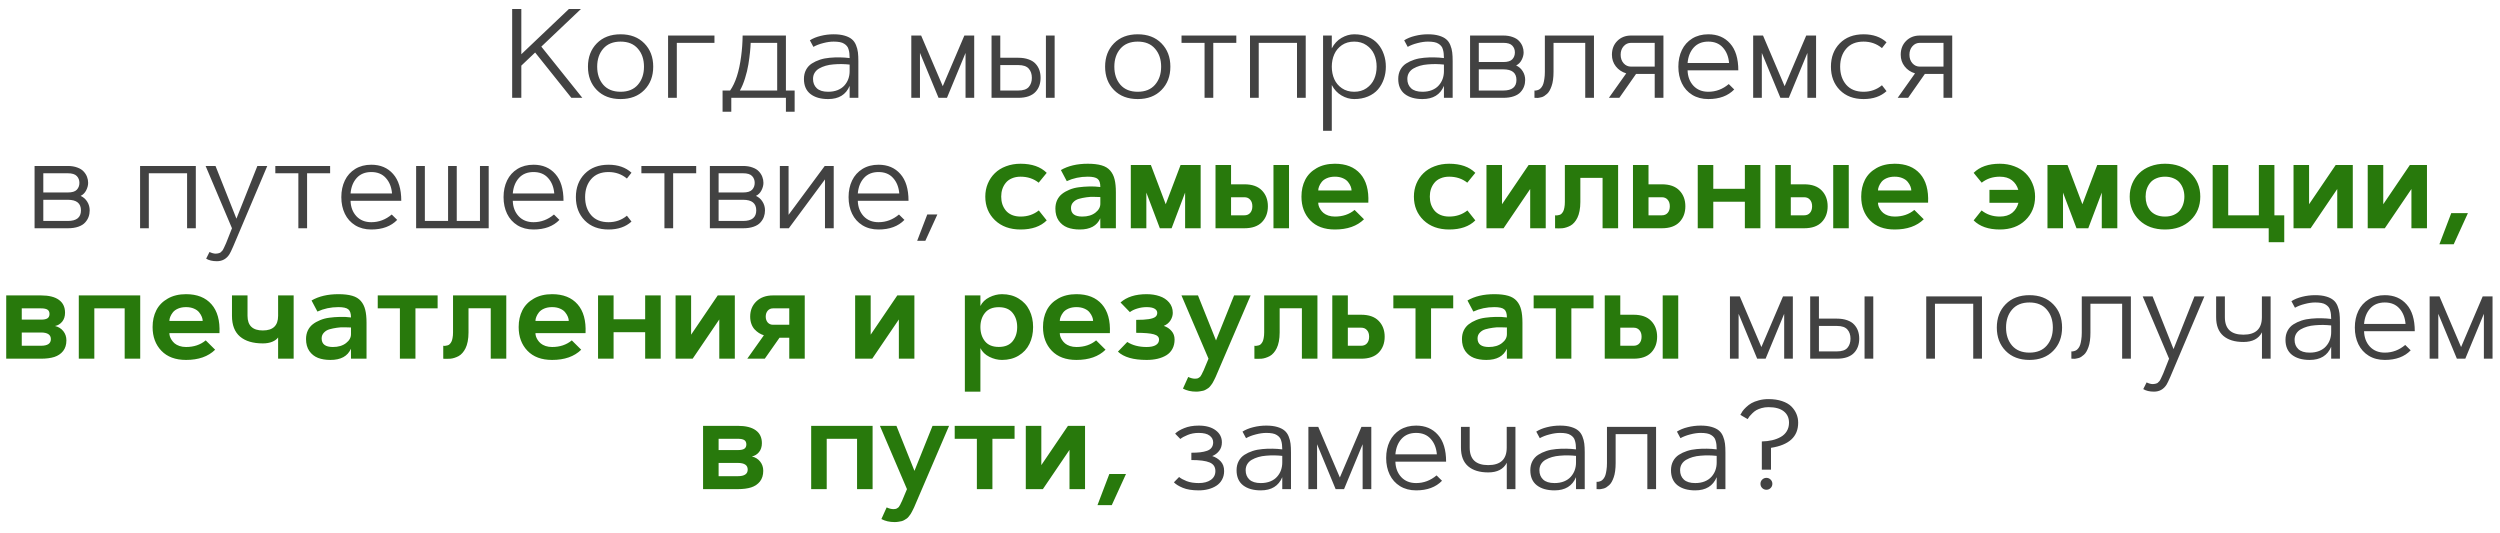
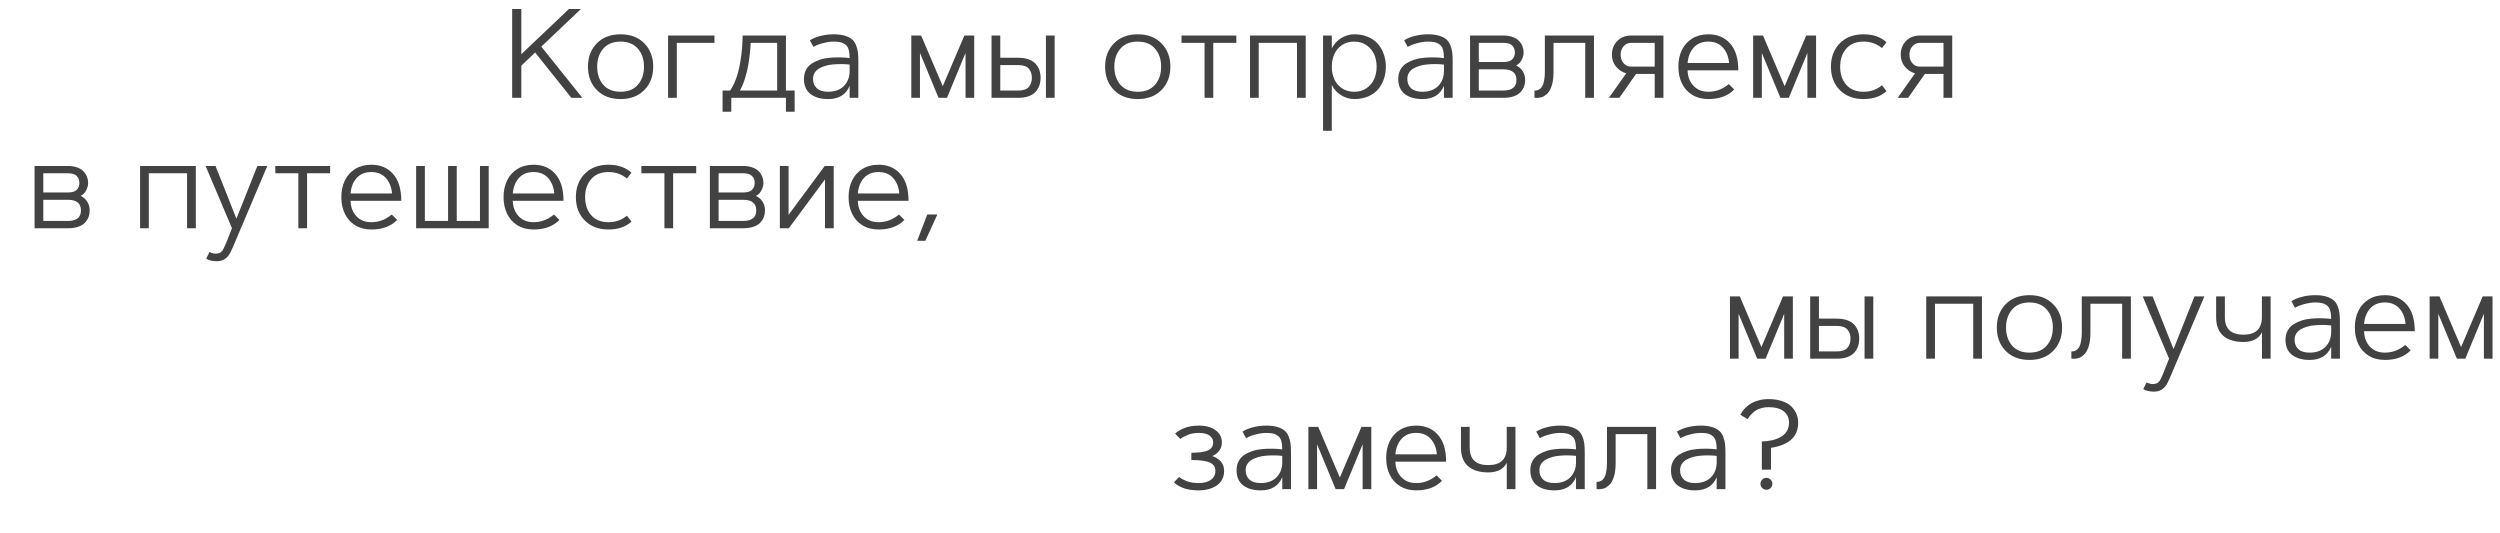
<svg xmlns="http://www.w3.org/2000/svg" width="230" height="49" viewBox="0 0 230 49" fill="none">
  <path d="M47.962 4.99L52.337 0.831H53.443L49.802 4.289L53.574 9H52.565L49.233 4.83L47.962 6.038V9H47.119V0.831H47.962V4.99ZM54.907 3.987C55.453 3.433 56.182 3.155 57.094 3.155C58.005 3.155 58.733 3.433 59.276 3.987C59.823 4.542 60.096 5.257 60.096 6.135C60.096 7.012 59.823 7.728 59.276 8.282C58.733 8.837 58.005 9.114 57.094 9.114C56.182 9.114 55.453 8.837 54.907 8.282C54.363 7.728 54.092 7.012 54.092 6.135C54.092 5.257 54.363 4.542 54.907 3.987ZM58.683 4.477C58.311 4.044 57.781 3.828 57.094 3.828C56.407 3.828 55.875 4.044 55.499 4.477C55.127 4.906 54.941 5.459 54.941 6.135C54.941 6.811 55.127 7.365 55.499 7.798C55.875 8.227 56.407 8.442 57.094 8.442C57.781 8.442 58.311 8.227 58.683 7.798C59.059 7.365 59.247 6.811 59.247 6.135C59.247 5.459 59.059 4.906 58.683 4.477ZM61.463 3.269H65.73V3.942H62.267V9H61.463V3.269ZM72.304 3.269V8.328H73.107V10.282H72.304V9H67.279V10.282H66.476V8.328H67.171C67.665 7.629 68.003 6.579 68.185 5.178C68.269 4.559 68.314 3.923 68.322 3.269H72.304ZM68.071 8.328H71.501V3.942H69.063C69.055 4.196 69.034 4.485 69 4.807C68.969 5.126 68.92 5.497 68.852 5.918C68.783 6.34 68.681 6.767 68.544 7.2C68.411 7.633 68.254 8.009 68.071 8.328ZM76.696 3.828C76.407 3.828 76.088 3.873 75.739 3.964C75.39 4.052 75.088 4.167 74.833 4.312L74.508 3.708C74.782 3.533 75.111 3.398 75.494 3.304C75.881 3.205 76.282 3.155 76.696 3.155C77.091 3.155 77.429 3.197 77.71 3.281C77.991 3.364 78.211 3.474 78.371 3.611C78.534 3.744 78.661 3.923 78.752 4.147C78.844 4.371 78.903 4.595 78.929 4.819C78.956 5.039 78.969 5.309 78.969 5.628V9H78.166V7.901C77.828 8.71 77.169 9.114 76.189 9.114C75.505 9.114 74.962 8.958 74.56 8.647C74.161 8.332 73.962 7.87 73.962 7.263C73.962 6.947 74.026 6.668 74.155 6.425C74.284 6.182 74.461 5.989 74.685 5.844C74.909 5.7 75.16 5.582 75.437 5.491C75.714 5.4 76.014 5.341 76.337 5.314C76.664 5.284 76.975 5.273 77.271 5.28C77.568 5.284 77.866 5.305 78.166 5.343C78.162 5.168 78.154 5.024 78.143 4.91C78.132 4.792 78.107 4.671 78.069 4.545C78.035 4.416 77.984 4.314 77.915 4.238C77.851 4.158 77.765 4.086 77.659 4.021C77.556 3.953 77.423 3.904 77.26 3.873C77.1 3.843 76.912 3.828 76.696 3.828ZM74.799 7.263C74.799 7.616 74.913 7.901 75.141 8.117C75.373 8.334 75.722 8.442 76.189 8.442C76.519 8.442 76.812 8.391 77.066 8.288C77.325 8.182 77.531 8.039 77.687 7.861C77.847 7.682 77.966 7.483 78.046 7.263C78.126 7.039 78.166 6.801 78.166 6.551V5.941C77.923 5.914 77.678 5.899 77.431 5.895C77.188 5.892 76.937 5.901 76.679 5.924C76.421 5.943 76.181 5.985 75.961 6.049C75.741 6.114 75.541 6.197 75.363 6.3C75.188 6.399 75.05 6.532 74.947 6.699C74.848 6.862 74.799 7.05 74.799 7.263ZM84.745 3.269L86.734 7.929L88.722 3.269H89.627V9H88.83V4.87L87.121 9H86.346L84.637 4.87V9H83.84V3.269H84.745ZM96.224 9V3.269H97.027V9H96.224ZM91.222 3.269H92.026V5.314H93.683C94.044 5.314 94.359 5.364 94.629 5.463C94.899 5.557 95.111 5.69 95.267 5.861C95.427 6.032 95.544 6.226 95.62 6.442C95.696 6.659 95.734 6.898 95.734 7.16C95.734 7.418 95.696 7.656 95.62 7.872C95.544 8.089 95.427 8.282 95.267 8.453C95.111 8.624 94.899 8.759 94.629 8.858C94.359 8.953 94.044 9 93.683 9H91.222V3.269ZM92.026 8.328H93.683C94.135 8.328 94.456 8.22 94.646 8.003C94.836 7.783 94.931 7.502 94.931 7.16C94.931 6.815 94.836 6.533 94.646 6.317C94.456 6.097 94.135 5.987 93.683 5.987H92.026V8.328ZM102.485 3.987C103.031 3.433 103.761 3.155 104.672 3.155C105.584 3.155 106.311 3.433 106.854 3.987C107.401 4.542 107.674 5.257 107.674 6.135C107.674 7.012 107.401 7.728 106.854 8.282C106.311 8.837 105.584 9.114 104.672 9.114C103.761 9.114 103.031 8.837 102.485 8.282C101.942 7.728 101.67 7.012 101.67 6.135C101.67 5.257 101.942 4.542 102.485 3.987ZM106.261 4.477C105.889 4.044 105.36 3.828 104.672 3.828C103.985 3.828 103.453 4.044 103.077 4.477C102.705 4.906 102.519 5.459 102.519 6.135C102.519 6.811 102.705 7.365 103.077 7.798C103.453 8.227 103.985 8.442 104.672 8.442C105.36 8.442 105.889 8.227 106.261 7.798C106.637 7.365 106.825 6.811 106.825 6.135C106.825 5.459 106.637 4.906 106.261 4.477ZM108.7 3.942V3.269H113.741V3.942H111.622V9H110.819V3.942H108.7ZM115 3.269H120.127V9H119.324V3.942H115.803V9H115V3.269ZM121.722 3.269H122.525V4.449C122.742 4.027 123.04 3.706 123.42 3.486C123.799 3.266 124.189 3.155 124.587 3.155C125.058 3.155 125.482 3.235 125.858 3.395C126.234 3.554 126.54 3.773 126.775 4.05C127.01 4.323 127.189 4.638 127.31 4.995C127.436 5.349 127.498 5.728 127.498 6.135C127.498 6.541 127.436 6.923 127.31 7.28C127.189 7.633 127.01 7.948 126.775 8.225C126.54 8.499 126.234 8.715 125.858 8.875C125.482 9.034 125.058 9.114 124.587 9.114C124.189 9.114 123.799 9.004 123.42 8.784C123.04 8.563 122.742 8.242 122.525 7.821V12.031H121.722V3.269ZM123.454 8.117C123.773 8.334 124.151 8.442 124.587 8.442C125.024 8.442 125.4 8.334 125.715 8.117C126.034 7.897 126.27 7.616 126.422 7.274C126.574 6.932 126.65 6.552 126.65 6.135C126.65 5.717 126.574 5.337 126.422 4.995C126.27 4.654 126.034 4.374 125.715 4.158C125.4 3.938 125.024 3.828 124.587 3.828C124.151 3.828 123.773 3.936 123.454 4.152C123.139 4.369 122.905 4.65 122.753 4.995C122.601 5.337 122.525 5.717 122.525 6.135C122.525 6.552 122.601 6.934 122.753 7.28C122.905 7.622 123.139 7.901 123.454 8.117ZM131.372 3.828C131.084 3.828 130.765 3.873 130.415 3.964C130.066 4.052 129.764 4.167 129.509 4.312L129.185 3.708C129.458 3.533 129.787 3.398 130.17 3.304C130.558 3.205 130.958 3.155 131.372 3.155C131.767 3.155 132.105 3.197 132.386 3.281C132.667 3.364 132.887 3.474 133.047 3.611C133.21 3.744 133.337 3.923 133.429 4.147C133.52 4.371 133.579 4.595 133.605 4.819C133.632 5.039 133.645 5.309 133.645 5.628V9H132.842V7.901C132.504 8.71 131.845 9.114 130.865 9.114C130.182 9.114 129.638 8.958 129.236 8.647C128.837 8.332 128.638 7.87 128.638 7.263C128.638 6.947 128.702 6.668 128.831 6.425C128.961 6.182 129.137 5.989 129.361 5.844C129.585 5.7 129.836 5.582 130.113 5.491C130.39 5.4 130.69 5.341 131.013 5.314C131.34 5.284 131.651 5.273 131.948 5.28C132.244 5.284 132.542 5.305 132.842 5.343C132.838 5.168 132.83 5.024 132.819 4.91C132.808 4.792 132.783 4.671 132.745 4.545C132.711 4.416 132.66 4.314 132.591 4.238C132.527 4.158 132.441 4.086 132.335 4.021C132.232 3.953 132.099 3.904 131.936 3.873C131.777 3.843 131.589 3.828 131.372 3.828ZM129.475 7.263C129.475 7.616 129.589 7.901 129.817 8.117C130.049 8.334 130.398 8.442 130.865 8.442C131.196 8.442 131.488 8.391 131.742 8.288C132.001 8.182 132.208 8.039 132.363 7.861C132.523 7.682 132.642 7.483 132.722 7.263C132.802 7.039 132.842 6.801 132.842 6.551V5.941C132.599 5.914 132.354 5.899 132.107 5.895C131.864 5.892 131.613 5.901 131.355 5.924C131.097 5.943 130.858 5.985 130.637 6.049C130.417 6.114 130.218 6.197 130.039 6.3C129.864 6.399 129.726 6.532 129.623 6.699C129.525 6.862 129.475 7.05 129.475 7.263ZM138.305 9H135.246V3.269H138.305C138.635 3.269 138.926 3.317 139.177 3.412C139.431 3.503 139.627 3.626 139.763 3.782C139.904 3.934 140.006 4.097 140.071 4.272C140.139 4.447 140.173 4.631 140.173 4.824C140.173 5.049 140.113 5.278 139.991 5.514C139.873 5.745 139.704 5.914 139.484 6.021C139.746 6.142 139.949 6.323 140.094 6.562C140.242 6.797 140.316 7.061 140.316 7.354C140.316 7.566 140.282 7.766 140.213 7.952C140.149 8.134 140.042 8.307 139.894 8.47C139.75 8.634 139.541 8.763 139.268 8.858C138.998 8.953 138.677 9 138.305 9ZM138.305 8.328C139.11 8.328 139.513 8.003 139.513 7.354C139.513 6.704 139.11 6.38 138.305 6.38H136.049V8.328H138.305ZM136.049 3.942V5.707H138.305C138.696 5.707 138.971 5.624 139.131 5.457C139.29 5.286 139.37 5.075 139.37 4.824C139.37 4.574 139.29 4.365 139.131 4.198C138.971 4.027 138.696 3.942 138.305 3.942H136.049ZM142.127 3.269H146.645V9H145.842V3.942H142.925V6.608C142.925 6.873 142.91 7.118 142.879 7.342C142.849 7.566 142.805 7.756 142.748 7.912C142.695 8.068 142.632 8.21 142.56 8.339C142.488 8.465 142.41 8.563 142.327 8.636C142.247 8.708 142.163 8.772 142.076 8.829C141.989 8.886 141.903 8.924 141.82 8.943C141.736 8.958 141.656 8.975 141.58 8.994C141.505 9.01 141.436 9.013 141.375 9.006C141.315 8.998 141.265 8.996 141.227 9C141.197 9 141.178 9 141.17 9V8.328C141.227 8.328 141.273 8.328 141.307 8.328C141.341 8.324 141.394 8.311 141.467 8.288C141.543 8.265 141.605 8.235 141.655 8.197C141.708 8.159 141.767 8.098 141.831 8.015C141.896 7.927 141.947 7.825 141.985 7.707C142.023 7.589 142.055 7.437 142.082 7.251C142.112 7.061 142.127 6.847 142.127 6.608V3.269ZM153.036 9H152.233V6.801H150.518L148.98 9H148.018L149.613 6.75C149.214 6.628 148.895 6.414 148.656 6.106C148.416 5.799 148.297 5.442 148.297 5.035C148.297 4.519 148.462 4.095 148.792 3.765C149.123 3.435 149.544 3.269 150.057 3.269H153.036V9ZM152.233 3.942H150.057C149.784 3.942 149.556 4.046 149.373 4.255C149.191 4.46 149.1 4.72 149.1 5.035C149.1 5.354 149.191 5.616 149.373 5.821C149.556 6.026 149.784 6.129 150.057 6.129H152.233V3.942ZM157.166 8.442C157.861 8.442 158.488 8.206 159.046 7.735L159.548 8.231C158.978 8.82 158.184 9.114 157.166 9.114C156.601 9.114 156.107 8.985 155.685 8.727C155.268 8.468 154.95 8.115 154.734 7.667C154.517 7.219 154.409 6.708 154.409 6.135C154.409 5.561 154.517 5.05 154.734 4.602C154.95 4.154 155.268 3.801 155.685 3.543C156.107 3.285 156.601 3.155 157.166 3.155C158.006 3.155 158.674 3.438 159.172 4.004C159.673 4.566 159.924 5.388 159.924 6.471H155.258C155.273 7.044 155.452 7.517 155.794 7.889C156.139 8.258 156.597 8.442 157.166 8.442ZM155.258 5.799H159.075C159.025 5.214 158.836 4.739 158.505 4.374C158.179 4.01 157.732 3.828 157.166 3.828C156.601 3.828 156.152 4.01 155.822 4.374C155.495 4.739 155.307 5.214 155.258 5.799ZM162.197 3.269L164.185 7.929L166.173 3.269H167.079V9H166.281V4.87L164.572 9H163.797L162.088 4.87V9H161.291V3.269H162.197ZM169.853 4.477C169.481 4.906 169.294 5.459 169.294 6.135C169.294 6.811 169.481 7.365 169.853 7.798C170.229 8.227 170.76 8.442 171.448 8.442C172.097 8.442 172.661 8.242 173.14 7.844L173.561 8.385C173.03 8.871 172.325 9.114 171.448 9.114C170.536 9.114 169.807 8.837 169.26 8.282C168.717 7.728 168.446 7.012 168.446 6.135C168.446 5.257 168.717 4.542 169.26 3.987C169.807 3.433 170.536 3.155 171.448 3.155C172.321 3.155 173.026 3.4 173.561 3.89L173.14 4.426C172.661 4.027 172.097 3.828 171.448 3.828C170.76 3.828 170.229 4.044 169.853 4.477ZM179.605 9H178.802V6.801H177.087L175.549 9H174.587L176.182 6.75C175.783 6.628 175.464 6.414 175.225 6.106C174.985 5.799 174.866 5.442 174.866 5.035C174.866 4.519 175.031 4.095 175.361 3.765C175.692 3.435 176.113 3.269 176.626 3.269H179.605V9ZM178.802 3.942H176.626C176.353 3.942 176.125 4.046 175.942 4.255C175.76 4.46 175.669 4.72 175.669 5.035C175.669 5.354 175.76 5.616 175.942 5.821C176.125 6.026 176.353 6.129 176.626 6.129H178.802V3.942ZM6.24 21H3.181V15.269H6.24C6.571 15.269 6.861 15.317 7.112 15.412C7.366 15.503 7.562 15.626 7.699 15.782C7.839 15.934 7.942 16.097 8.006 16.272C8.075 16.447 8.109 16.631 8.109 16.825C8.109 17.049 8.048 17.278 7.927 17.514C7.809 17.745 7.64 17.915 7.42 18.021C7.682 18.142 7.885 18.323 8.029 18.562C8.177 18.797 8.251 19.061 8.251 19.354C8.251 19.567 8.217 19.766 8.149 19.952C8.084 20.134 7.978 20.307 7.83 20.47C7.685 20.634 7.476 20.763 7.203 20.858C6.933 20.953 6.612 21 6.24 21ZM6.24 20.328C7.045 20.328 7.448 20.003 7.448 19.354C7.448 18.704 7.045 18.38 6.24 18.38H3.984V20.328H6.24ZM3.984 15.941V17.707H6.24C6.631 17.707 6.907 17.624 7.066 17.457C7.226 17.286 7.306 17.075 7.306 16.825C7.306 16.574 7.226 16.365 7.066 16.198C6.907 16.027 6.631 15.941 6.24 15.941H3.984ZM12.888 15.269H18.015V21H17.212V15.941H13.691V21H12.888V15.269ZM21.752 20.117L23.678 15.269H24.589L21.456 22.669C21.297 23.034 21.183 23.271 21.114 23.381C20.841 23.814 20.453 24.031 19.952 24.031C19.549 24.031 19.221 23.953 18.966 23.797L19.274 23.182C19.487 23.285 19.68 23.336 19.855 23.336C19.927 23.336 19.994 23.328 20.055 23.313C20.115 23.298 20.167 23.283 20.208 23.267C20.254 23.256 20.298 23.226 20.339 23.176C20.385 23.131 20.419 23.096 20.442 23.074C20.469 23.051 20.501 23.002 20.539 22.926C20.581 22.85 20.607 22.797 20.619 22.766C20.634 22.736 20.664 22.669 20.71 22.567C20.755 22.468 20.786 22.401 20.801 22.367L21.342 21L18.915 15.269H19.827L21.752 20.117ZM25.33 15.941V15.269H30.371V15.941H28.252V21H27.449V15.941H25.33ZM34.159 20.442C34.854 20.442 35.481 20.206 36.039 19.735L36.541 20.231C35.971 20.82 35.177 21.114 34.159 21.114C33.594 21.114 33.1 20.985 32.678 20.727C32.261 20.468 31.943 20.115 31.727 19.667C31.511 19.219 31.402 18.708 31.402 18.135C31.402 17.561 31.511 17.05 31.727 16.602C31.943 16.154 32.261 15.801 32.678 15.543C33.1 15.284 33.594 15.155 34.159 15.155C34.999 15.155 35.667 15.438 36.165 16.004C36.666 16.566 36.917 17.389 36.917 18.471H32.251C32.266 19.044 32.445 19.517 32.786 19.889C33.132 20.258 33.59 20.442 34.159 20.442ZM32.251 17.799H36.068C36.018 17.214 35.828 16.739 35.498 16.375C35.172 16.01 34.725 15.828 34.159 15.828C33.594 15.828 33.145 16.01 32.815 16.375C32.488 16.739 32.3 17.214 32.251 17.799ZM44.96 15.269V21H38.284V15.269H39.087V20.328H41.223V15.269H42.021V20.328H44.157V15.269H44.96ZM49.085 20.442C49.779 20.442 50.406 20.206 50.964 19.735L51.466 20.231C50.896 20.82 50.102 21.114 49.085 21.114C48.519 21.114 48.025 20.985 47.603 20.727C47.186 20.468 46.869 20.115 46.652 19.667C46.436 19.219 46.327 18.708 46.327 18.135C46.327 17.561 46.436 17.05 46.652 16.602C46.869 16.154 47.186 15.801 47.603 15.543C48.025 15.284 48.519 15.155 49.085 15.155C49.924 15.155 50.592 15.438 51.09 16.004C51.591 16.566 51.842 17.389 51.842 18.471H47.176C47.191 19.044 47.37 19.517 47.712 19.889C48.057 20.258 48.515 20.442 49.085 20.442ZM47.176 17.799H50.993C50.944 17.214 50.754 16.739 50.423 16.375C50.097 16.01 49.65 15.828 49.085 15.828C48.519 15.828 48.071 16.01 47.74 16.375C47.413 16.739 47.226 17.214 47.176 17.799ZM54.388 16.477C54.016 16.906 53.83 17.459 53.83 18.135C53.83 18.811 54.016 19.365 54.388 19.798C54.764 20.227 55.296 20.442 55.983 20.442C56.633 20.442 57.197 20.242 57.675 19.844L58.097 20.385C57.565 20.871 56.86 21.114 55.983 21.114C55.072 21.114 54.343 20.837 53.796 20.282C53.253 19.728 52.981 19.012 52.981 18.135C52.981 17.257 53.253 16.542 53.796 15.987C54.343 15.433 55.072 15.155 55.983 15.155C56.857 15.155 57.561 15.4 58.097 15.89L57.675 16.426C57.197 16.027 56.633 15.828 55.983 15.828C55.296 15.828 54.764 16.044 54.388 16.477ZM59.008 15.941V15.269H64.05V15.941H61.93V21H61.127V15.941H59.008ZM68.368 21H65.308V15.269H68.368C68.698 15.269 68.989 15.317 69.239 15.412C69.494 15.503 69.689 15.626 69.826 15.782C69.966 15.934 70.069 16.097 70.133 16.272C70.202 16.447 70.236 16.631 70.236 16.825C70.236 17.049 70.175 17.278 70.054 17.514C69.936 17.745 69.767 17.915 69.547 18.021C69.809 18.142 70.012 18.323 70.156 18.562C70.304 18.797 70.379 19.061 70.379 19.354C70.379 19.567 70.344 19.766 70.276 19.952C70.211 20.134 70.105 20.307 69.957 20.47C69.813 20.634 69.604 20.763 69.33 20.858C69.061 20.953 68.74 21 68.368 21ZM68.368 20.328C69.173 20.328 69.575 20.003 69.575 19.354C69.575 18.704 69.173 18.38 68.368 18.38H66.112V20.328H68.368ZM66.112 15.941V17.707H68.368C68.759 17.707 69.034 17.624 69.194 17.457C69.353 17.286 69.433 17.075 69.433 16.825C69.433 16.574 69.353 16.365 69.194 16.198C69.034 16.027 68.759 15.941 68.368 15.941H66.112ZM76.702 15.269V21H75.898V16.506L72.572 21H71.746V15.269H72.549V19.764L75.876 15.269H76.702ZM80.826 20.442C81.521 20.442 82.148 20.206 82.706 19.735L83.207 20.231C82.638 20.82 81.844 21.114 80.826 21.114C80.26 21.114 79.766 20.985 79.345 20.727C78.927 20.468 78.61 20.115 78.394 19.667C78.177 19.219 78.069 18.708 78.069 18.135C78.069 17.561 78.177 17.05 78.394 16.602C78.61 16.154 78.927 15.801 79.345 15.543C79.766 15.284 80.26 15.155 80.826 15.155C81.665 15.155 82.334 15.438 82.831 16.004C83.333 16.566 83.583 17.389 83.583 18.471H78.918C78.933 19.044 79.111 19.517 79.453 19.889C79.799 20.258 80.256 20.442 80.826 20.442ZM78.918 17.799H82.734C82.685 17.214 82.495 16.739 82.165 16.375C81.838 16.01 81.392 15.828 80.826 15.828C80.26 15.828 79.812 16.01 79.482 16.375C79.155 16.739 78.967 17.214 78.918 17.799ZM84.381 22.151L85.309 19.73H86.238L85.133 22.151H84.381ZM160.06 27.269L162.048 31.929L164.037 27.269H164.942V33H164.145V28.87L162.436 33H161.661L159.952 28.87V33H159.155V27.269H160.06ZM171.539 33V27.269H172.342V33H171.539ZM166.537 27.269H167.341V29.314H168.998C169.359 29.314 169.674 29.364 169.944 29.462C170.214 29.558 170.426 29.69 170.582 29.861C170.741 30.032 170.859 30.226 170.935 30.442C171.011 30.659 171.049 30.898 171.049 31.16C171.049 31.418 171.011 31.656 170.935 31.872C170.859 32.089 170.741 32.282 170.582 32.453C170.426 32.624 170.214 32.759 169.944 32.858C169.674 32.953 169.359 33 168.998 33H166.537V27.269ZM167.341 32.328H168.998C169.45 32.328 169.771 32.22 169.961 32.003C170.151 31.783 170.246 31.502 170.246 31.16C170.246 30.814 170.151 30.534 169.961 30.317C169.771 30.097 169.45 29.987 168.998 29.987H167.341V32.328ZM177.213 27.269H182.34V33H181.537V27.942H178.016V33H177.213V27.269ZM184.522 27.987C185.068 27.433 185.798 27.155 186.709 27.155C187.621 27.155 188.348 27.433 188.891 27.987C189.438 28.542 189.711 29.257 189.711 30.135C189.711 31.012 189.438 31.728 188.891 32.282C188.348 32.837 187.621 33.114 186.709 33.114C185.798 33.114 185.068 32.837 184.522 32.282C183.978 31.728 183.707 31.012 183.707 30.135C183.707 29.257 183.978 28.542 184.522 27.987ZM188.298 28.477C187.926 28.044 187.396 27.828 186.709 27.828C186.022 27.828 185.49 28.044 185.114 28.477C184.742 28.906 184.556 29.459 184.556 30.135C184.556 30.811 184.742 31.365 185.114 31.798C185.49 32.227 186.022 32.442 186.709 32.442C187.396 32.442 187.926 32.227 188.298 31.798C188.674 31.365 188.862 30.811 188.862 30.135C188.862 29.459 188.674 28.906 188.298 28.477ZM191.523 27.269H196.04V33H195.237V27.942H192.32V30.608C192.32 30.873 192.305 31.118 192.275 31.342C192.244 31.567 192.201 31.756 192.144 31.912C192.09 32.068 192.028 32.21 191.956 32.339C191.883 32.465 191.806 32.563 191.722 32.636C191.642 32.708 191.559 32.772 191.471 32.829C191.384 32.886 191.299 32.924 191.215 32.943C191.132 32.958 191.052 32.975 190.976 32.994C190.9 33.01 190.831 33.013 190.771 33.006C190.71 32.998 190.661 32.996 190.623 33C190.592 33 190.573 33 190.566 33V32.328C190.623 32.328 190.668 32.328 190.702 32.328C190.737 32.324 190.79 32.311 190.862 32.288C190.938 32.265 191 32.235 191.05 32.197C191.103 32.159 191.162 32.098 191.226 32.015C191.291 31.927 191.342 31.825 191.38 31.707C191.418 31.589 191.451 31.437 191.477 31.251C191.507 31.061 191.523 30.847 191.523 30.608V27.269ZM199.965 32.117L201.891 27.269H202.802L199.669 34.669C199.509 35.034 199.395 35.271 199.327 35.381C199.054 35.814 198.666 36.031 198.165 36.031C197.762 36.031 197.434 35.953 197.179 35.797L197.487 35.182C197.7 35.285 197.893 35.336 198.068 35.336C198.14 35.336 198.207 35.328 198.267 35.313C198.328 35.298 198.38 35.283 198.421 35.267C198.467 35.256 198.511 35.226 198.552 35.176C198.598 35.131 198.632 35.096 198.655 35.074C198.681 35.051 198.714 35.002 198.752 34.926C198.793 34.85 198.82 34.797 198.831 34.766C198.847 34.736 198.877 34.669 198.923 34.567C198.968 34.468 198.999 34.401 199.014 34.367L199.555 33L197.128 27.269H198.04L199.965 32.117ZM208.897 27.269V33H208.1V30.573C207.796 31.166 207.226 31.462 206.391 31.462C205.601 31.462 204.986 31.274 204.545 30.898C204.105 30.518 203.884 29.947 203.884 29.183V27.269H204.688V29.183C204.688 30.254 205.255 30.79 206.391 30.79C207.526 30.79 208.094 30.254 208.094 29.183V27.269H208.897ZM212.999 27.828C212.71 27.828 212.391 27.873 212.042 27.964C211.692 28.052 211.391 28.168 211.136 28.312L210.811 27.708C211.085 27.533 211.413 27.398 211.797 27.303C212.184 27.205 212.585 27.155 212.999 27.155C213.394 27.155 213.732 27.197 214.013 27.281C214.294 27.364 214.514 27.474 214.674 27.611C214.837 27.744 214.964 27.922 215.055 28.147C215.147 28.371 215.205 28.595 215.232 28.819C215.259 29.039 215.272 29.309 215.272 29.628V33H214.469V31.901C214.131 32.71 213.472 33.114 212.492 33.114C211.808 33.114 211.265 32.958 210.863 32.647C210.464 32.332 210.265 31.87 210.265 31.263C210.265 30.947 210.329 30.668 210.458 30.425C210.587 30.182 210.764 29.988 210.988 29.844C211.212 29.7 211.463 29.582 211.74 29.491C212.017 29.4 212.317 29.341 212.64 29.314C212.967 29.284 213.278 29.273 213.574 29.28C213.871 29.284 214.169 29.305 214.469 29.343C214.465 29.168 214.457 29.024 214.446 28.91C214.434 28.792 214.41 28.671 214.372 28.545C214.338 28.416 214.286 28.314 214.218 28.238C214.153 28.158 214.068 28.086 213.962 28.021C213.859 27.953 213.726 27.904 213.563 27.873C213.403 27.843 213.215 27.828 212.999 27.828ZM211.102 31.263C211.102 31.616 211.216 31.901 211.444 32.117C211.675 32.334 212.025 32.442 212.492 32.442C212.822 32.442 213.115 32.391 213.369 32.288C213.627 32.182 213.834 32.039 213.99 31.861C214.15 31.682 214.269 31.483 214.349 31.263C214.429 31.039 214.469 30.801 214.469 30.551V29.941C214.226 29.915 213.981 29.899 213.734 29.895C213.491 29.892 213.24 29.901 212.982 29.924C212.724 29.943 212.484 29.985 212.264 30.049C212.044 30.114 211.844 30.197 211.666 30.3C211.491 30.399 211.353 30.532 211.25 30.699C211.151 30.862 211.102 31.05 211.102 31.263ZM219.402 32.442C220.097 32.442 220.724 32.206 221.282 31.735L221.783 32.231C221.213 32.82 220.42 33.114 219.402 33.114C218.836 33.114 218.342 32.985 217.921 32.727C217.503 32.468 217.186 32.115 216.969 31.667C216.753 31.219 216.645 30.708 216.645 30.135C216.645 29.561 216.753 29.05 216.969 28.602C217.186 28.154 217.503 27.801 217.921 27.543C218.342 27.285 218.836 27.155 219.402 27.155C220.241 27.155 220.91 27.438 221.407 28.004C221.908 28.566 222.159 29.389 222.159 30.471H217.494C217.509 31.044 217.687 31.517 218.029 31.889C218.375 32.258 218.832 32.442 219.402 32.442ZM217.494 29.799H221.31C221.261 29.214 221.071 28.739 220.741 28.375C220.414 28.01 219.968 27.828 219.402 27.828C218.836 27.828 218.388 28.01 218.058 28.375C217.731 28.739 217.543 29.214 217.494 29.799ZM224.432 27.269L226.42 31.929L228.408 27.269H229.314V33H228.517V28.87L226.808 33H226.033L224.324 28.87V33H223.526V27.269H224.432ZM107.999 44.373L108.477 43.884C108.633 44.017 108.865 44.144 109.172 44.265C109.48 44.383 109.85 44.442 110.283 44.442C110.747 44.442 111.117 44.345 111.394 44.151C111.675 43.954 111.816 43.682 111.816 43.337C111.816 42.957 111.639 42.693 111.286 42.545C110.936 42.397 110.376 42.323 109.605 42.323V41.651C109.928 41.651 110.202 41.637 110.426 41.611C110.654 41.584 110.861 41.538 111.047 41.474C111.237 41.406 111.377 41.307 111.468 41.178C111.563 41.049 111.611 40.887 111.611 40.694C111.611 40.443 111.5 40.236 111.28 40.073C111.064 39.909 110.731 39.828 110.283 39.828C109.907 39.828 109.567 39.89 109.264 40.016C108.964 40.137 108.739 40.261 108.591 40.386L108.113 39.896C108.291 39.71 108.569 39.541 108.945 39.389C109.321 39.233 109.767 39.155 110.283 39.155C110.936 39.155 111.455 39.298 111.838 39.583C112.222 39.867 112.414 40.238 112.414 40.694C112.414 41.009 112.328 41.273 112.157 41.485C111.99 41.698 111.78 41.856 111.525 41.958C111.833 42.057 112.091 42.218 112.3 42.442C112.513 42.666 112.619 42.965 112.619 43.337C112.619 43.633 112.554 43.897 112.425 44.129C112.3 44.36 112.127 44.546 111.907 44.687C111.69 44.827 111.443 44.934 111.166 45.006C110.893 45.078 110.598 45.114 110.283 45.114C109.683 45.114 109.195 45.036 108.819 44.88C108.447 44.725 108.174 44.556 107.999 44.373ZM116.498 39.828C116.21 39.828 115.891 39.873 115.541 39.964C115.192 40.052 114.89 40.167 114.635 40.312L114.311 39.708C114.584 39.533 114.913 39.398 115.296 39.303C115.684 39.205 116.084 39.155 116.498 39.155C116.893 39.155 117.231 39.197 117.512 39.281C117.793 39.364 118.014 39.474 118.173 39.611C118.336 39.744 118.464 39.922 118.555 40.147C118.646 40.371 118.705 40.595 118.731 40.819C118.758 41.039 118.771 41.309 118.771 41.628V45H117.968V43.901C117.63 44.71 116.971 45.114 115.991 45.114C115.308 45.114 114.765 44.958 114.362 44.647C113.963 44.332 113.764 43.87 113.764 43.263C113.764 42.947 113.828 42.668 113.958 42.425C114.087 42.182 114.263 41.989 114.487 41.844C114.711 41.7 114.962 41.582 115.239 41.491C115.517 41.4 115.817 41.341 116.139 41.314C116.466 41.284 116.777 41.273 117.074 41.28C117.37 41.284 117.668 41.305 117.968 41.343C117.964 41.168 117.957 41.024 117.945 40.91C117.934 40.792 117.909 40.671 117.871 40.545C117.837 40.416 117.786 40.314 117.717 40.238C117.653 40.158 117.567 40.086 117.461 40.021C117.358 39.953 117.226 39.904 117.062 39.873C116.903 39.843 116.715 39.828 116.498 39.828ZM114.601 43.263C114.601 43.616 114.715 43.901 114.943 44.117C115.175 44.334 115.524 44.442 115.991 44.442C116.322 44.442 116.614 44.391 116.869 44.288C117.127 44.182 117.334 44.039 117.489 43.861C117.649 43.682 117.769 43.483 117.848 43.263C117.928 43.039 117.968 42.801 117.968 42.551V41.941C117.725 41.914 117.48 41.899 117.233 41.895C116.99 41.892 116.739 41.901 116.481 41.924C116.223 41.943 115.984 41.985 115.763 42.049C115.543 42.114 115.344 42.197 115.165 42.3C114.991 42.399 114.852 42.532 114.749 42.699C114.651 42.862 114.601 43.05 114.601 43.263ZM121.278 39.269L123.266 43.929L125.254 39.269H126.16V45H125.362V40.87L123.653 45H122.878L121.17 40.87V45H120.372V39.269H121.278ZM130.284 44.442C130.979 44.442 131.606 44.206 132.164 43.736L132.665 44.231C132.096 44.82 131.302 45.114 130.284 45.114C129.718 45.114 129.225 44.985 128.803 44.727C128.385 44.468 128.068 44.115 127.852 43.667C127.635 43.219 127.527 42.708 127.527 42.135C127.527 41.561 127.635 41.05 127.852 40.602C128.068 40.154 128.385 39.801 128.803 39.543C129.225 39.285 129.718 39.155 130.284 39.155C131.123 39.155 131.792 39.438 132.289 40.004C132.791 40.566 133.041 41.389 133.041 42.471H128.376C128.391 43.044 128.569 43.517 128.911 43.889C129.257 44.258 129.714 44.442 130.284 44.442ZM128.376 41.799H132.192C132.143 41.214 131.953 40.739 131.623 40.374C131.296 40.01 130.85 39.828 130.284 39.828C129.718 39.828 129.27 40.01 128.94 40.374C128.613 40.739 128.425 41.214 128.376 41.799ZM139.421 39.269V45H138.624V42.573C138.32 43.166 137.75 43.462 136.915 43.462C136.125 43.462 135.51 43.274 135.069 42.898C134.629 42.518 134.408 41.947 134.408 41.183V39.269H135.212V41.183C135.212 42.254 135.779 42.79 136.915 42.79C138.05 42.79 138.618 42.254 138.618 41.183V39.269H139.421ZM143.523 39.828C143.234 39.828 142.915 39.873 142.566 39.964C142.217 40.052 141.915 40.167 141.66 40.312L141.336 39.708C141.609 39.533 141.937 39.398 142.321 39.303C142.708 39.205 143.109 39.155 143.523 39.155C143.918 39.155 144.256 39.197 144.537 39.281C144.818 39.364 145.038 39.474 145.198 39.611C145.361 39.744 145.488 39.922 145.58 40.147C145.671 40.371 145.73 40.595 145.756 40.819C145.783 41.039 145.796 41.309 145.796 41.628V45H144.993V43.901C144.655 44.71 143.996 45.114 143.016 45.114C142.332 45.114 141.789 44.958 141.387 44.647C140.988 44.332 140.789 43.87 140.789 43.263C140.789 42.947 140.853 42.668 140.982 42.425C141.111 42.182 141.288 41.989 141.512 41.844C141.736 41.7 141.987 41.582 142.264 41.491C142.541 41.4 142.841 41.341 143.164 41.314C143.491 41.284 143.802 41.273 144.098 41.28C144.395 41.284 144.693 41.305 144.993 41.343C144.989 41.168 144.981 41.024 144.97 40.91C144.959 40.792 144.934 40.671 144.896 40.545C144.862 40.416 144.81 40.314 144.742 40.238C144.678 40.158 144.592 40.086 144.486 40.021C144.383 39.953 144.25 39.904 144.087 39.873C143.927 39.843 143.74 39.828 143.523 39.828ZM141.626 43.263C141.626 43.616 141.74 43.901 141.968 44.117C142.2 44.334 142.549 44.442 143.016 44.442C143.346 44.442 143.639 44.391 143.893 44.288C144.152 44.182 144.359 44.039 144.514 43.861C144.674 43.682 144.793 43.483 144.873 43.263C144.953 43.039 144.993 42.801 144.993 42.551V41.941C144.75 41.914 144.505 41.899 144.258 41.895C144.015 41.892 143.764 41.901 143.506 41.924C143.248 41.943 143.008 41.985 142.788 42.049C142.568 42.114 142.369 42.197 142.19 42.3C142.015 42.399 141.877 42.532 141.774 42.699C141.675 42.862 141.626 43.05 141.626 43.263ZM147.841 39.269H152.358V45H151.555V39.941H148.639V42.608C148.639 42.873 148.623 43.118 148.593 43.342C148.563 43.566 148.519 43.756 148.462 43.912C148.409 44.068 148.346 44.21 148.274 44.339C148.202 44.465 148.124 44.563 148.04 44.636C147.961 44.708 147.877 44.772 147.79 44.829C147.702 44.886 147.617 44.924 147.533 44.943C147.45 44.958 147.37 44.975 147.294 44.994C147.218 45.01 147.15 45.013 147.089 45.006C147.028 44.998 146.979 44.996 146.941 45C146.911 45 146.892 45 146.884 45V44.328C146.941 44.328 146.987 44.328 147.021 44.328C147.055 44.324 147.108 44.311 147.18 44.288C147.256 44.265 147.319 44.235 147.368 44.197C147.421 44.159 147.48 44.098 147.545 44.015C147.609 43.927 147.661 43.825 147.699 43.707C147.737 43.589 147.769 43.437 147.795 43.251C147.826 43.061 147.841 42.847 147.841 42.608V39.269ZM156.466 39.828C156.177 39.828 155.858 39.873 155.509 39.964C155.159 40.052 154.857 40.167 154.603 40.312L154.278 39.708C154.552 39.533 154.88 39.398 155.264 39.303C155.651 39.205 156.052 39.155 156.466 39.155C156.861 39.155 157.199 39.197 157.48 39.281C157.761 39.364 157.981 39.474 158.141 39.611C158.304 39.744 158.431 39.922 158.522 40.147C158.613 40.371 158.672 40.595 158.699 40.819C158.725 41.039 158.739 41.309 158.739 41.628V45H157.935V43.901C157.597 44.71 156.939 45.114 155.959 45.114C155.275 45.114 154.732 44.958 154.33 44.647C153.931 44.332 153.731 43.87 153.731 43.263C153.731 42.947 153.796 42.668 153.925 42.425C154.054 42.182 154.231 41.989 154.455 41.844C154.679 41.7 154.93 41.582 155.207 41.491C155.484 41.4 155.784 41.341 156.107 41.314C156.433 41.284 156.745 41.273 157.041 41.28C157.337 41.284 157.635 41.305 157.935 41.343C157.932 41.168 157.924 41.024 157.913 40.91C157.901 40.792 157.877 40.671 157.839 40.545C157.804 40.416 157.753 40.314 157.685 40.238C157.62 40.158 157.535 40.086 157.428 40.021C157.326 39.953 157.193 39.904 157.03 39.873C156.87 39.843 156.682 39.828 156.466 39.828ZM154.569 43.263C154.569 43.616 154.683 43.901 154.911 44.117C155.142 44.334 155.492 44.442 155.959 44.442C156.289 44.442 156.582 44.391 156.836 44.288C157.094 44.182 157.301 44.039 157.457 43.861C157.616 43.682 157.736 43.483 157.816 43.263C157.896 43.039 157.935 42.801 157.935 42.551V41.941C157.692 41.914 157.447 41.899 157.201 41.895C156.958 41.892 156.707 41.901 156.449 41.924C156.19 41.943 155.951 41.985 155.731 42.049C155.511 42.114 155.311 42.197 155.133 42.3C154.958 42.399 154.819 42.532 154.717 42.699C154.618 42.862 154.569 43.05 154.569 43.263ZM162.122 44.898C162.016 44.791 161.963 44.662 161.963 44.51C161.963 44.358 162.016 44.229 162.122 44.123C162.229 44.017 162.358 43.963 162.51 43.963C162.662 43.963 162.791 44.017 162.897 44.123C163.004 44.229 163.057 44.358 163.057 44.51C163.057 44.662 163.004 44.791 162.897 44.898C162.791 45.004 162.662 45.057 162.51 45.057C162.358 45.057 162.229 45.004 162.122 44.898ZM160.784 38.557L160.112 38.17C160.169 38.056 160.233 37.946 160.305 37.84C160.381 37.729 160.493 37.604 160.641 37.464C160.789 37.319 160.953 37.196 161.131 37.093C161.31 36.991 161.536 36.903 161.809 36.831C162.083 36.755 162.379 36.717 162.698 36.717C163.169 36.717 163.585 36.778 163.945 36.9C164.31 37.021 164.597 37.186 164.806 37.395C165.014 37.604 165.17 37.834 165.273 38.084C165.379 38.335 165.432 38.603 165.432 38.888C165.432 40.171 164.599 40.942 162.931 41.2V43.211H162.088V40.614C162.43 40.606 162.747 40.568 163.04 40.5C163.332 40.431 163.596 40.331 163.831 40.198C164.067 40.065 164.251 39.888 164.384 39.668C164.521 39.444 164.589 39.184 164.589 38.888C164.589 38.443 164.428 38.094 164.105 37.84C163.782 37.585 163.313 37.458 162.698 37.458C162.474 37.458 162.263 37.486 162.066 37.543C161.868 37.6 161.707 37.665 161.581 37.737C161.456 37.809 161.334 37.904 161.217 38.022C161.099 38.136 161.012 38.229 160.955 38.301C160.901 38.373 160.845 38.459 160.784 38.557Z" fill="#424242" />
-   <path d="M92.214 17.4C92.145 17.613 92.111 17.842 92.111 18.089C92.111 18.336 92.145 18.568 92.214 18.784C92.286 18.997 92.392 19.191 92.533 19.365C92.673 19.536 92.859 19.673 93.091 19.775C93.326 19.874 93.594 19.924 93.894 19.924C94.54 19.924 95.098 19.735 95.569 19.36L96.298 20.277C95.736 20.835 94.935 21.114 93.894 21.114C92.918 21.114 92.132 20.829 91.536 20.26C90.943 19.686 90.647 18.963 90.647 18.089C90.647 17.664 90.723 17.267 90.875 16.899C91.031 16.526 91.247 16.206 91.524 15.936C91.802 15.662 92.143 15.45 92.55 15.298C92.96 15.142 93.408 15.064 93.894 15.064C94.935 15.064 95.736 15.343 96.298 15.902L95.558 16.807C95.094 16.439 94.54 16.255 93.894 16.255C93.594 16.255 93.326 16.306 93.091 16.409C92.859 16.507 92.673 16.644 92.533 16.819C92.392 16.99 92.286 17.183 92.214 17.4ZM100.075 16.255C99.376 16.255 98.732 16.392 98.144 16.665L97.603 15.645C98.267 15.258 99.091 15.064 100.075 15.064C100.588 15.064 101.011 15.114 101.345 15.212C101.679 15.307 101.943 15.467 102.137 15.691C102.331 15.915 102.466 16.185 102.542 16.5C102.621 16.815 102.661 17.214 102.661 17.696V21H101.231L101.226 20.083C100.926 20.77 100.297 21.114 99.34 21.114C98.903 21.114 98.522 21.051 98.195 20.926C97.868 20.797 97.603 20.586 97.397 20.294C97.196 19.997 97.096 19.631 97.096 19.194C97.096 18.906 97.149 18.645 97.255 18.414C97.365 18.182 97.517 17.99 97.711 17.838C97.904 17.687 98.132 17.558 98.394 17.451C98.656 17.341 98.939 17.267 99.243 17.229C99.551 17.187 99.874 17.163 100.212 17.155C100.55 17.143 100.89 17.161 101.231 17.206C101.231 16.842 101.15 16.593 100.986 16.46C100.823 16.323 100.519 16.255 100.075 16.255ZM98.531 19.137C98.531 19.661 98.877 19.924 99.568 19.924C100.065 19.924 100.468 19.804 100.776 19.565C101.087 19.325 101.239 19.044 101.231 18.721V18.129C101.068 18.129 100.874 18.123 100.65 18.112C100.43 18.101 100.195 18.114 99.944 18.152C99.697 18.186 99.467 18.233 99.255 18.294C99.046 18.355 98.873 18.459 98.736 18.608C98.6 18.752 98.531 18.928 98.531 19.137ZM105.88 15.178L107.247 18.79L108.614 15.178H110.46V21H109.03V17.719L107.788 21H106.706L105.464 17.719V21H104.034V15.178H105.88ZM117.159 21V15.178H118.589V21H117.159ZM111.827 15.178H113.257V16.956H114.482C115.196 16.956 115.735 17.145 116.1 17.525C116.464 17.901 116.646 18.385 116.646 18.978C116.646 19.57 116.464 20.056 116.1 20.436C115.735 20.812 115.196 21 114.482 21H111.827V15.178ZM113.257 19.809H114.482C114.71 19.809 114.888 19.735 115.017 19.587C115.15 19.436 115.217 19.232 115.217 18.978C115.217 18.723 115.15 18.522 115.017 18.374C114.888 18.222 114.71 18.146 114.482 18.146H113.257V19.809ZM122.81 19.924C123.532 19.924 124.136 19.72 124.622 19.314L125.488 20.174C124.85 20.801 123.957 21.114 122.81 21.114C121.838 21.114 121.082 20.833 120.543 20.271C120.004 19.709 119.734 18.982 119.734 18.089C119.734 17.508 119.848 16.994 120.076 16.545C120.307 16.093 120.659 15.735 121.13 15.469C121.601 15.199 122.161 15.064 122.81 15.064C123.828 15.064 124.608 15.374 125.151 15.993C125.695 16.612 125.939 17.497 125.886 18.647H121.278C121.278 18.739 121.293 18.837 121.323 18.944C121.354 19.046 121.407 19.156 121.483 19.274C121.559 19.392 121.652 19.498 121.762 19.593C121.876 19.688 122.024 19.768 122.206 19.832C122.389 19.893 122.59 19.924 122.81 19.924ZM121.278 17.525H124.343C124.343 17.407 124.316 17.282 124.263 17.149C124.21 17.012 124.128 16.876 124.018 16.739C123.911 16.599 123.752 16.483 123.539 16.392C123.33 16.3 123.087 16.255 122.81 16.255C122.533 16.255 122.288 16.3 122.075 16.392C121.866 16.483 121.707 16.599 121.597 16.739C121.49 16.876 121.411 17.012 121.357 17.149C121.304 17.282 121.278 17.407 121.278 17.525ZM131.646 17.4C131.577 17.613 131.543 17.842 131.543 18.089C131.543 18.336 131.577 18.568 131.646 18.784C131.718 18.997 131.824 19.191 131.965 19.365C132.105 19.536 132.291 19.673 132.523 19.775C132.758 19.874 133.026 19.924 133.326 19.924C133.972 19.924 134.53 19.735 135.001 19.36L135.73 20.277C135.168 20.835 134.367 21.114 133.326 21.114C132.35 21.114 131.564 20.829 130.968 20.26C130.375 19.686 130.079 18.963 130.079 18.089C130.079 17.664 130.155 17.267 130.307 16.899C130.463 16.526 130.679 16.206 130.956 15.936C131.234 15.662 131.575 15.45 131.982 15.298C132.392 15.142 132.84 15.064 133.326 15.064C134.367 15.064 135.168 15.343 135.73 15.902L134.99 16.807C134.526 16.439 133.972 16.255 133.326 16.255C133.026 16.255 132.758 16.306 132.523 16.409C132.291 16.507 132.105 16.644 131.965 16.819C131.824 16.99 131.718 17.183 131.646 17.4ZM142.207 15.178V21H140.777V17.389L138.328 21H136.755V15.178H138.185V18.79L140.635 15.178H142.207ZM143.967 15.178H148.866V21H147.437V16.363H145.392V18.585C145.392 18.892 145.367 19.17 145.317 19.416C145.268 19.663 145.202 19.87 145.118 20.037C145.038 20.201 144.943 20.345 144.833 20.47C144.723 20.596 144.605 20.692 144.48 20.761C144.359 20.825 144.233 20.879 144.104 20.92C143.975 20.962 143.852 20.989 143.734 21C143.616 21.008 143.504 21.012 143.398 21.012C143.295 21.012 143.206 21.01 143.13 21.006C143.1 21.002 143.079 21 143.067 21V19.809C143.128 19.821 143.193 19.823 143.261 19.815C143.329 19.804 143.396 19.791 143.46 19.775C143.529 19.76 143.593 19.724 143.654 19.667C143.715 19.606 143.768 19.534 143.814 19.451C143.859 19.367 143.895 19.251 143.922 19.103C143.952 18.951 143.967 18.778 143.967 18.585V15.178ZM150.234 15.178H151.663V16.956H152.888C153.602 16.956 154.142 17.145 154.506 17.525C154.871 17.901 155.053 18.385 155.053 18.978C155.053 19.57 154.871 20.056 154.506 20.436C154.142 20.812 153.602 21 152.888 21H150.234V15.178ZM151.663 19.809H152.888C153.116 19.809 153.295 19.735 153.424 19.587C153.557 19.436 153.623 19.232 153.623 18.978C153.623 18.723 153.557 18.522 153.424 18.374C153.295 18.222 153.116 18.146 152.888 18.146H151.663V19.809ZM160.527 17.371V15.178H161.957V21H160.527V18.562H157.622V21H156.192V15.178H157.622V17.371H160.527ZM168.656 21V15.178H170.086V21H168.656ZM163.324 15.178H164.754V16.956H165.979C166.693 16.956 167.232 17.145 167.597 17.525C167.962 17.901 168.144 18.385 168.144 18.978C168.144 19.57 167.962 20.056 167.597 20.436C167.232 20.812 166.693 21 165.979 21H163.324V15.178ZM164.754 19.809H165.979C166.207 19.809 166.385 19.735 166.515 19.587C166.647 19.436 166.714 19.232 166.714 18.978C166.714 18.723 166.647 18.522 166.515 18.374C166.385 18.222 166.207 18.146 165.979 18.146H164.754V19.809ZM174.308 19.924C175.029 19.924 175.633 19.72 176.119 19.314L176.985 20.174C176.347 20.801 175.454 21.114 174.308 21.114C173.335 21.114 172.58 20.833 172.04 20.271C171.501 19.709 171.231 18.982 171.231 18.089C171.231 17.508 171.345 16.994 171.573 16.545C171.805 16.093 172.156 15.735 172.627 15.469C173.098 15.199 173.658 15.064 174.308 15.064C175.325 15.064 176.106 15.374 176.649 15.993C177.192 16.612 177.437 17.497 177.384 18.647H172.775C172.775 18.739 172.79 18.837 172.821 18.944C172.851 19.046 172.904 19.156 172.98 19.274C173.056 19.392 173.149 19.498 173.259 19.593C173.373 19.688 173.521 19.768 173.704 19.832C173.886 19.893 174.087 19.924 174.308 19.924ZM172.775 17.525H175.84C175.84 17.407 175.813 17.282 175.76 17.149C175.707 17.012 175.625 16.876 175.515 16.739C175.409 16.599 175.249 16.483 175.037 16.392C174.828 16.3 174.585 16.255 174.308 16.255C174.03 16.255 173.785 16.3 173.573 16.392C173.364 16.483 173.204 16.599 173.094 16.739C172.988 16.876 172.908 17.012 172.855 17.149C172.802 17.282 172.775 17.407 172.775 17.525ZM183.029 17.468H185.684C185.577 17.1 185.382 16.805 185.097 16.585C184.816 16.365 184.444 16.255 183.98 16.255C183.335 16.255 182.78 16.439 182.317 16.807L181.576 15.902C182.138 15.343 182.94 15.064 183.98 15.064C184.466 15.064 184.913 15.142 185.319 15.298C185.729 15.45 186.073 15.662 186.35 15.936C186.627 16.206 186.842 16.526 186.994 16.899C187.15 17.267 187.227 17.664 187.227 18.089C187.227 18.963 186.929 19.686 186.333 20.26C185.741 20.829 184.956 21.114 183.98 21.114C182.94 21.114 182.138 20.835 181.576 20.277L182.306 19.36C182.776 19.735 183.335 19.924 183.98 19.924C184.455 19.924 184.835 19.809 185.12 19.582C185.405 19.35 185.596 19.042 185.695 18.659H183.029V17.468ZM190.212 15.178L191.58 18.79L192.947 15.178H194.793V21H193.363V17.719L192.121 21H191.038L189.797 17.719V21H188.367V15.178H190.212ZM201.532 15.919C202.128 16.488 202.426 17.212 202.426 18.089C202.426 18.966 202.128 19.69 201.532 20.26C200.939 20.829 200.155 21.114 199.179 21.114C198.203 21.114 197.417 20.829 196.821 20.26C196.228 19.686 195.932 18.963 195.932 18.089C195.932 17.664 196.008 17.267 196.16 16.899C196.315 16.526 196.532 16.206 196.809 15.936C197.086 15.662 197.428 15.45 197.835 15.298C198.245 15.142 198.693 15.064 199.179 15.064C200.155 15.064 200.939 15.349 201.532 15.919ZM200.854 18.784C200.926 18.568 200.962 18.336 200.962 18.089C200.962 17.842 200.926 17.613 200.854 17.4C200.785 17.183 200.681 16.99 200.54 16.819C200.4 16.644 200.212 16.507 199.976 16.409C199.745 16.306 199.479 16.255 199.179 16.255C198.879 16.255 198.611 16.306 198.376 16.409C198.144 16.507 197.958 16.644 197.817 16.819C197.677 16.99 197.571 17.183 197.498 17.4C197.43 17.613 197.396 17.842 197.396 18.089C197.396 18.336 197.43 18.568 197.498 18.784C197.571 18.997 197.677 19.191 197.817 19.365C197.958 19.536 198.144 19.673 198.376 19.775C198.611 19.874 198.879 19.924 199.179 19.924C199.479 19.924 199.745 19.874 199.976 19.775C200.212 19.673 200.4 19.536 200.54 19.365C200.681 19.191 200.785 18.997 200.854 18.784ZM208.721 21H203.565V15.178H204.995V19.809H207.815V15.178H209.245V19.809H210.151V22.282H208.721V21ZM216.457 15.178V21H215.027V17.389L212.577 21H211.005V15.178H212.435V18.79L214.885 15.178H216.457ZM223.281 15.178V21H221.851V17.389L219.402 21H217.83V15.178H219.26V18.79L221.709 15.178H223.281ZM224.426 22.47L225.514 19.61H227.047L225.742 22.47H224.426ZM3.774 33H0.572V27.178H3.774C4.499 27.178 5.048 27.315 5.42 27.588C5.796 27.858 5.984 28.253 5.984 28.773C5.984 29.107 5.895 29.383 5.716 29.599C5.538 29.812 5.319 29.943 5.061 29.992C5.38 30.068 5.635 30.226 5.824 30.465C6.014 30.704 6.109 30.987 6.109 31.314C6.109 31.709 6.009 32.035 5.807 32.294C5.606 32.548 5.336 32.73 4.998 32.841C4.66 32.947 4.252 33 3.774 33ZM2.002 31.809H3.774C4.378 31.809 4.679 31.606 4.679 31.2C4.679 30.794 4.378 30.59 3.774 30.59H2.002V31.809ZM2.002 29.406H3.774C4.047 29.406 4.245 29.366 4.366 29.286C4.491 29.202 4.554 29.07 4.554 28.887C4.554 28.701 4.491 28.568 4.366 28.488C4.245 28.409 4.047 28.369 3.774 28.369H2.002V29.406ZM7.249 27.178H12.9V33H11.47V28.369H8.678V33H7.249V27.178ZM17.115 31.924C17.837 31.924 18.441 31.72 18.927 31.314L19.793 32.174C19.154 32.801 18.262 33.114 17.115 33.114C16.143 33.114 15.387 32.833 14.848 32.271C14.309 31.709 14.039 30.982 14.039 30.089C14.039 29.508 14.153 28.994 14.381 28.545C14.612 28.093 14.964 27.735 15.435 27.469C15.906 27.199 16.466 27.064 17.115 27.064C18.133 27.064 18.913 27.374 19.456 27.993C20 28.612 20.244 29.497 20.191 30.647H15.583C15.583 30.739 15.598 30.837 15.628 30.944C15.659 31.046 15.712 31.156 15.788 31.274C15.864 31.392 15.957 31.498 16.067 31.593C16.181 31.688 16.329 31.768 16.511 31.832C16.694 31.893 16.895 31.924 17.115 31.924ZM15.583 29.525H18.648C18.648 29.407 18.621 29.282 18.568 29.149C18.515 29.012 18.433 28.876 18.323 28.739C18.216 28.599 18.057 28.483 17.844 28.392C17.635 28.3 17.392 28.255 17.115 28.255C16.838 28.255 16.593 28.3 16.38 28.392C16.171 28.483 16.012 28.599 15.902 28.739C15.795 28.876 15.716 29.012 15.662 29.149C15.609 29.282 15.583 29.407 15.583 29.525ZM27.016 27.178V33H25.586V31.046C25.465 31.213 25.282 31.346 25.039 31.445C24.796 31.544 24.509 31.593 24.179 31.593C23.275 31.593 22.576 31.384 22.083 30.966C21.589 30.545 21.342 29.909 21.342 29.058V27.178H22.772V29.058C22.772 29.954 23.241 30.402 24.179 30.402C25.117 30.402 25.586 29.954 25.586 29.058V27.178H27.016ZM31.134 28.255C30.436 28.255 29.792 28.392 29.203 28.665L28.662 27.645C29.327 27.258 30.151 27.064 31.134 27.064C31.647 27.064 32.071 27.114 32.405 27.212C32.739 27.307 33.003 27.467 33.197 27.691C33.39 27.915 33.525 28.185 33.601 28.5C33.681 28.815 33.721 29.214 33.721 29.696V33H32.291L32.285 32.083C31.985 32.77 31.357 33.114 30.4 33.114C29.963 33.114 29.581 33.051 29.255 32.926C28.928 32.797 28.662 32.586 28.457 32.294C28.256 31.997 28.155 31.631 28.155 31.194C28.155 30.906 28.208 30.645 28.315 30.414C28.425 30.182 28.577 29.99 28.77 29.838C28.964 29.687 29.192 29.558 29.454 29.451C29.716 29.341 29.999 29.267 30.303 29.229C30.61 29.187 30.933 29.163 31.271 29.155C31.609 29.143 31.949 29.161 32.291 29.206C32.291 28.842 32.209 28.593 32.046 28.46C31.883 28.323 31.579 28.255 31.134 28.255ZM29.591 31.137C29.591 31.661 29.936 31.924 30.628 31.924C31.125 31.924 31.528 31.804 31.835 31.565C32.147 31.325 32.298 31.044 32.291 30.721V30.129C32.128 30.129 31.934 30.123 31.71 30.112C31.49 30.101 31.254 30.114 31.003 30.152C30.757 30.186 30.527 30.233 30.314 30.294C30.105 30.355 29.933 30.459 29.796 30.608C29.659 30.752 29.591 30.928 29.591 31.137ZM34.752 28.369V27.178H40.261V28.369H38.221V33H36.791V28.369H34.752ZM41.679 27.178H46.578V33H45.148V28.363H43.103V30.585C43.103 30.892 43.078 31.17 43.029 31.416C42.98 31.663 42.913 31.87 42.83 32.037C42.75 32.201 42.655 32.345 42.545 32.47C42.435 32.596 42.317 32.693 42.192 32.761C42.07 32.825 41.945 32.879 41.816 32.92C41.687 32.962 41.563 32.989 41.445 33C41.328 33.008 41.216 33.011 41.109 33.011C41.007 33.011 40.917 33.01 40.842 33.006C40.811 33.002 40.79 33 40.779 33V31.809C40.84 31.821 40.904 31.823 40.973 31.815C41.041 31.804 41.107 31.791 41.172 31.775C41.24 31.76 41.305 31.724 41.366 31.667C41.426 31.606 41.48 31.534 41.525 31.451C41.571 31.367 41.607 31.251 41.633 31.103C41.664 30.951 41.679 30.778 41.679 30.585V27.178ZM50.794 31.924C51.515 31.924 52.119 31.72 52.605 31.314L53.471 32.174C52.833 32.801 51.941 33.114 50.794 33.114C49.821 33.114 49.066 32.833 48.526 32.271C47.987 31.709 47.717 30.982 47.717 30.089C47.717 29.508 47.831 28.994 48.059 28.545C48.291 28.093 48.642 27.735 49.113 27.469C49.584 27.199 50.144 27.064 50.794 27.064C51.811 27.064 52.592 27.374 53.135 27.993C53.678 28.612 53.923 29.497 53.87 30.647H49.261C49.261 30.739 49.276 30.837 49.307 30.944C49.337 31.046 49.39 31.156 49.466 31.274C49.542 31.392 49.635 31.498 49.745 31.593C49.859 31.688 50.007 31.768 50.19 31.832C50.372 31.893 50.573 31.924 50.794 31.924ZM49.261 29.525H52.326C52.326 29.407 52.299 29.282 52.246 29.149C52.193 29.012 52.111 28.876 52.001 28.739C51.895 28.599 51.735 28.483 51.523 28.392C51.314 28.3 51.071 28.255 50.794 28.255C50.516 28.255 50.271 28.3 50.059 28.392C49.85 28.483 49.69 28.599 49.58 28.739C49.474 28.876 49.394 29.012 49.341 29.149C49.288 29.282 49.261 29.407 49.261 29.525ZM59.355 29.371V27.178H60.785V33H59.355V30.562H56.45V33H55.02V27.178H56.45V29.371H59.355ZM67.604 27.178V33H66.174V29.389L63.725 33H62.153V27.178H63.582V30.79L66.032 27.178H67.604ZM74.036 33H72.612V31.069H71.717L70.361 33H68.749L70.276 30.847C70.113 30.794 69.961 30.723 69.82 30.636C69.68 30.545 69.547 30.433 69.421 30.3C69.296 30.163 69.197 29.994 69.125 29.793C69.053 29.592 69.017 29.369 69.017 29.126C69.017 28.557 69.207 28.09 69.587 27.725C69.97 27.36 70.481 27.178 71.119 27.178H74.036V33ZM72.612 28.369H71.119C70.918 28.369 70.754 28.441 70.629 28.585C70.508 28.73 70.447 28.91 70.447 29.126C70.447 29.343 70.508 29.523 70.629 29.668C70.754 29.808 70.918 29.878 71.119 29.878H72.612V28.369ZM84.124 27.178V33H82.695V29.389L80.245 33H78.673V27.178H80.103V30.79L82.552 27.178H84.124ZM88.767 36.031V27.178H90.197V28.152C90.368 27.807 90.643 27.539 91.023 27.349C91.407 27.159 91.794 27.064 92.185 27.064C92.77 27.064 93.281 27.199 93.718 27.469C94.158 27.735 94.489 28.095 94.709 28.551C94.933 29.003 95.045 29.516 95.045 30.089C95.045 30.666 94.933 31.183 94.709 31.639C94.489 32.091 94.158 32.449 93.718 32.715C93.281 32.981 92.77 33.114 92.185 33.114C91.794 33.114 91.407 33.019 91.023 32.829C90.643 32.639 90.368 32.372 90.197 32.026V36.031H88.767ZM90.619 31.399C90.9 31.745 91.323 31.918 91.889 31.918C92.455 31.918 92.878 31.745 93.159 31.399C93.44 31.05 93.581 30.613 93.581 30.089C93.581 29.565 93.44 29.13 93.159 28.785C92.878 28.435 92.455 28.261 91.889 28.261C91.323 28.261 90.9 28.435 90.619 28.785C90.338 29.13 90.197 29.565 90.197 30.089C90.197 30.613 90.338 31.05 90.619 31.399ZM99.032 31.924C99.754 31.924 100.358 31.72 100.844 31.314L101.71 32.174C101.072 32.801 100.179 33.114 99.032 33.114C98.06 33.114 97.305 32.833 96.765 32.271C96.226 31.709 95.956 30.982 95.956 30.089C95.956 29.508 96.07 28.994 96.298 28.545C96.53 28.093 96.881 27.735 97.352 27.469C97.823 27.199 98.383 27.064 99.032 27.064C100.05 27.064 100.831 27.374 101.374 27.993C101.917 28.612 102.162 29.497 102.109 30.647H97.5C97.5 30.739 97.515 30.837 97.546 30.944C97.576 31.046 97.629 31.156 97.705 31.274C97.781 31.392 97.874 31.498 97.984 31.593C98.098 31.688 98.246 31.768 98.429 31.832C98.611 31.893 98.812 31.924 99.032 31.924ZM97.5 29.525H100.565C100.565 29.407 100.538 29.282 100.485 29.149C100.432 29.012 100.35 28.876 100.24 28.739C100.134 28.599 99.974 28.483 99.762 28.392C99.553 28.3 99.31 28.255 99.032 28.255C98.755 28.255 98.51 28.3 98.298 28.392C98.089 28.483 97.929 28.599 97.819 28.739C97.713 28.876 97.633 29.012 97.58 29.149C97.527 29.282 97.5 29.407 97.5 29.525ZM102.849 32.351L103.709 31.462C104.192 31.77 104.784 31.924 105.487 31.924C105.859 31.924 106.142 31.865 106.336 31.747C106.533 31.629 106.632 31.46 106.632 31.24C106.632 31.004 106.472 30.843 106.153 30.756C105.834 30.665 105.293 30.619 104.53 30.619V29.428C105.023 29.428 105.411 29.406 105.692 29.36C105.973 29.314 106.172 29.246 106.29 29.155C106.408 29.064 106.467 28.94 106.467 28.785C106.467 28.625 106.387 28.498 106.227 28.403C106.068 28.304 105.821 28.255 105.487 28.255C105.191 28.255 104.904 28.299 104.627 28.386C104.349 28.469 104.123 28.579 103.949 28.716L103.088 27.828C103.662 27.319 104.461 27.064 105.487 27.064C105.927 27.064 106.324 27.125 106.677 27.247C107.034 27.364 107.327 27.556 107.555 27.822C107.782 28.088 107.896 28.409 107.896 28.785C107.896 29.016 107.826 29.246 107.686 29.474C107.545 29.698 107.34 29.867 107.07 29.981C107.363 30.08 107.6 30.237 107.782 30.454C107.969 30.666 108.062 30.928 108.062 31.24C108.062 31.563 107.995 31.848 107.862 32.094C107.733 32.337 107.549 32.533 107.31 32.681C107.074 32.825 106.803 32.934 106.495 33.006C106.191 33.078 105.855 33.114 105.487 33.114C104.268 33.114 103.388 32.86 102.849 32.351ZM111.183 33L108.694 27.178H110.215L111.873 31.32L113.536 27.178H115.057L111.838 34.681C111.785 34.791 111.747 34.869 111.725 34.914C111.702 34.964 111.664 35.036 111.611 35.131C111.561 35.229 111.518 35.302 111.48 35.347C111.445 35.397 111.398 35.459 111.337 35.535C111.276 35.611 111.218 35.668 111.161 35.706C111.104 35.744 111.033 35.788 110.95 35.837C110.87 35.886 110.786 35.922 110.699 35.945C110.612 35.968 110.511 35.987 110.397 36.002C110.287 36.021 110.167 36.031 110.038 36.031C109.586 36.031 109.184 35.938 108.831 35.752L109.315 34.681C109.543 34.787 109.752 34.84 109.941 34.84C110.01 34.84 110.071 34.834 110.124 34.823C110.181 34.815 110.232 34.795 110.278 34.76C110.323 34.73 110.359 34.705 110.386 34.686C110.416 34.667 110.448 34.626 110.483 34.561C110.521 34.5 110.547 34.457 110.562 34.43C110.578 34.407 110.604 34.35 110.642 34.259C110.684 34.172 110.712 34.115 110.728 34.088L111.183 33ZM116.305 27.178H121.204V33H119.774V28.363H117.729V30.585C117.729 30.892 117.704 31.17 117.655 31.416C117.605 31.663 117.539 31.87 117.455 32.037C117.376 32.201 117.281 32.345 117.17 32.47C117.06 32.596 116.943 32.693 116.817 32.761C116.696 32.825 116.57 32.879 116.441 32.92C116.312 32.962 116.189 32.989 116.071 33C115.953 33.008 115.841 33.011 115.735 33.011C115.632 33.011 115.543 33.01 115.467 33.006C115.437 33.002 115.416 33 115.405 33V31.809C115.465 31.821 115.53 31.823 115.598 31.815C115.667 31.804 115.733 31.791 115.798 31.775C115.866 31.76 115.931 31.724 115.991 31.667C116.052 31.606 116.105 31.534 116.151 31.451C116.196 31.367 116.232 31.251 116.259 31.103C116.289 30.951 116.305 30.778 116.305 30.585V27.178ZM122.571 27.178H124.001V28.956H125.225C125.939 28.956 126.479 29.145 126.843 29.525C127.208 29.901 127.39 30.385 127.39 30.978C127.39 31.57 127.208 32.056 126.843 32.436C126.479 32.812 125.939 33 125.225 33H122.571V27.178ZM124.001 31.809H125.225C125.453 31.809 125.632 31.735 125.761 31.587C125.894 31.436 125.96 31.232 125.96 30.978C125.96 30.723 125.894 30.522 125.761 30.374C125.632 30.222 125.453 30.146 125.225 30.146H124.001V31.809ZM128.188 28.369V27.178H133.696V28.369H131.657V33H130.227V28.369H128.188ZM137.479 28.255C136.78 28.255 136.136 28.392 135.548 28.665L135.007 27.645C135.671 27.258 136.495 27.064 137.479 27.064C137.992 27.064 138.415 27.114 138.749 27.212C139.083 27.307 139.347 27.467 139.541 27.691C139.735 27.915 139.87 28.185 139.946 28.5C140.025 28.815 140.065 29.214 140.065 29.696V33H138.635L138.63 32.083C138.33 32.77 137.701 33.114 136.744 33.114C136.307 33.114 135.926 33.051 135.599 32.926C135.272 32.797 135.007 32.586 134.802 32.294C134.6 31.997 134.5 31.631 134.5 31.194C134.5 30.906 134.553 30.645 134.659 30.414C134.769 30.182 134.921 29.99 135.115 29.838C135.309 29.687 135.536 29.558 135.798 29.451C136.06 29.341 136.343 29.267 136.647 29.229C136.955 29.187 137.278 29.163 137.616 29.155C137.954 29.143 138.294 29.161 138.635 29.206C138.635 28.842 138.554 28.593 138.39 28.46C138.227 28.323 137.923 28.255 137.479 28.255ZM135.935 31.137C135.935 31.661 136.281 31.924 136.972 31.924C137.469 31.924 137.872 31.804 138.18 31.565C138.491 31.325 138.643 31.044 138.635 30.721V30.129C138.472 30.129 138.278 30.123 138.054 30.112C137.834 30.101 137.599 30.114 137.348 30.152C137.101 30.186 136.871 30.233 136.659 30.294C136.45 30.355 136.277 30.459 136.14 30.608C136.003 30.752 135.935 30.928 135.935 31.137ZM141.096 28.369V27.178H146.605V28.369H144.565V33H143.136V28.369H141.096ZM152.968 33V27.178H154.398V33H152.968ZM147.636 27.178H149.066V28.956H150.291C151.005 28.956 151.544 29.145 151.908 29.525C152.273 29.901 152.455 30.385 152.455 30.978C152.455 31.57 152.273 32.056 151.908 32.436C151.544 32.812 151.005 33 150.291 33H147.636V27.178ZM149.066 31.809H150.291C150.518 31.809 150.697 31.735 150.826 31.587C150.959 31.436 151.025 31.232 151.025 30.978C151.025 30.723 150.959 30.522 150.826 30.374C150.697 30.222 150.518 30.146 150.291 30.146H149.066V31.809ZM67.883 45H64.682V39.178H67.883C68.609 39.178 69.157 39.315 69.53 39.588C69.906 39.858 70.094 40.253 70.094 40.773C70.094 41.107 70.004 41.383 69.826 41.599C69.647 41.812 69.429 41.943 69.171 41.992C69.49 42.068 69.744 42.226 69.934 42.465C70.124 42.704 70.219 42.987 70.219 43.314C70.219 43.709 70.118 44.035 69.917 44.294C69.716 44.548 69.446 44.73 69.108 44.841C68.77 44.947 68.362 45 67.883 45ZM66.112 43.809H67.883C68.487 43.809 68.789 43.606 68.789 43.2C68.789 42.794 68.487 42.59 67.883 42.59H66.112V43.809ZM66.112 41.406H67.883C68.157 41.406 68.354 41.366 68.476 41.286C68.601 41.202 68.664 41.069 68.664 40.887C68.664 40.701 68.601 40.568 68.476 40.488C68.354 40.409 68.157 40.369 67.883 40.369H66.112V41.406ZM74.628 39.178H80.279V45H78.849V40.369H76.058V45H74.628V39.178ZM83.441 45L80.951 39.178H82.472L84.13 43.32L85.793 39.178H87.314L84.096 46.681C84.043 46.791 84.005 46.869 83.982 46.914C83.959 46.964 83.921 47.036 83.868 47.131C83.819 47.229 83.775 47.302 83.737 47.347C83.703 47.397 83.655 47.459 83.595 47.535C83.534 47.611 83.475 47.668 83.418 47.706C83.361 47.744 83.291 47.788 83.207 47.837C83.127 47.886 83.044 47.922 82.957 47.945C82.869 47.968 82.769 47.987 82.655 48.002C82.545 48.021 82.425 48.031 82.296 48.031C81.844 48.031 81.441 47.938 81.088 47.752L81.572 46.681C81.8 46.787 82.009 46.84 82.199 46.84C82.267 46.84 82.328 46.834 82.381 46.823C82.438 46.815 82.49 46.795 82.535 46.76C82.581 46.73 82.617 46.705 82.643 46.686C82.674 46.667 82.706 46.626 82.74 46.561C82.778 46.5 82.805 46.457 82.82 46.43C82.835 46.407 82.862 46.35 82.9 46.259C82.941 46.172 82.97 46.115 82.985 46.088L83.441 45ZM87.833 40.369V39.178H93.341V40.369H91.302V45H89.872V40.369H87.833ZM99.824 39.178V45H98.394V41.389L95.945 45H94.373V39.178H95.802V42.79L98.252 39.178H99.824ZM100.969 46.47L102.057 43.61H103.59L102.285 46.47H100.969Z" fill="#28790C" />
</svg>